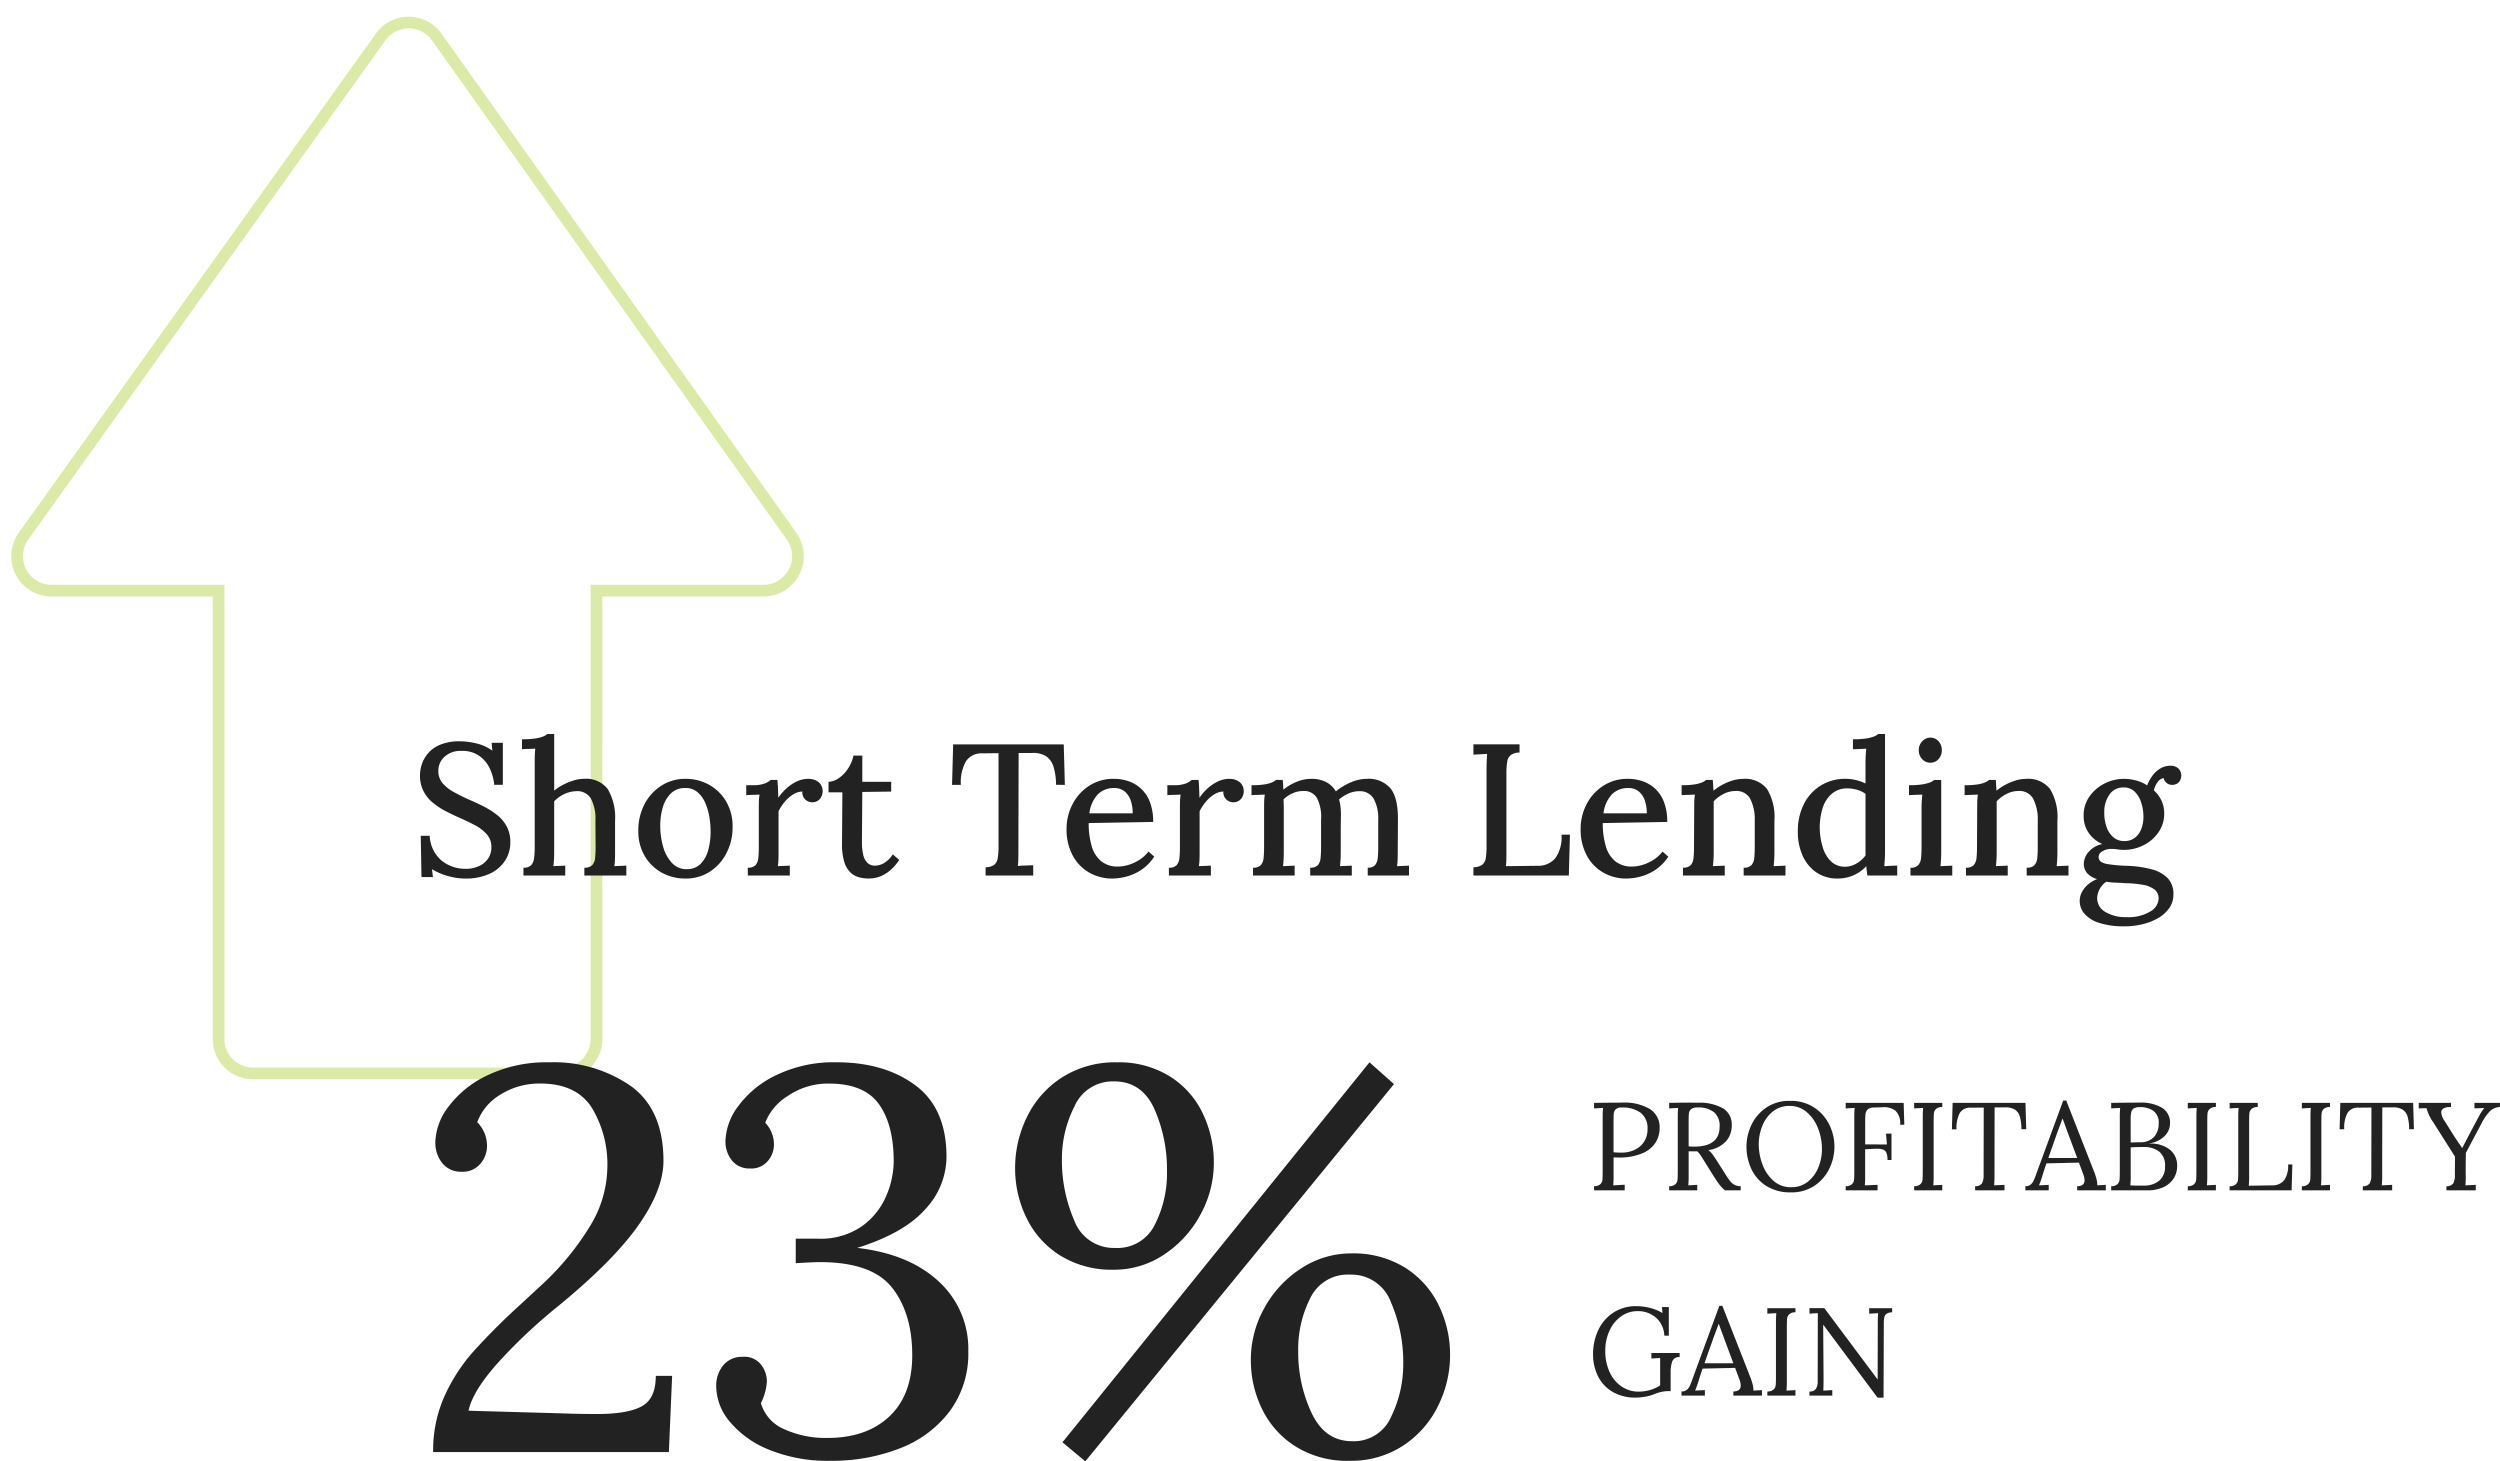
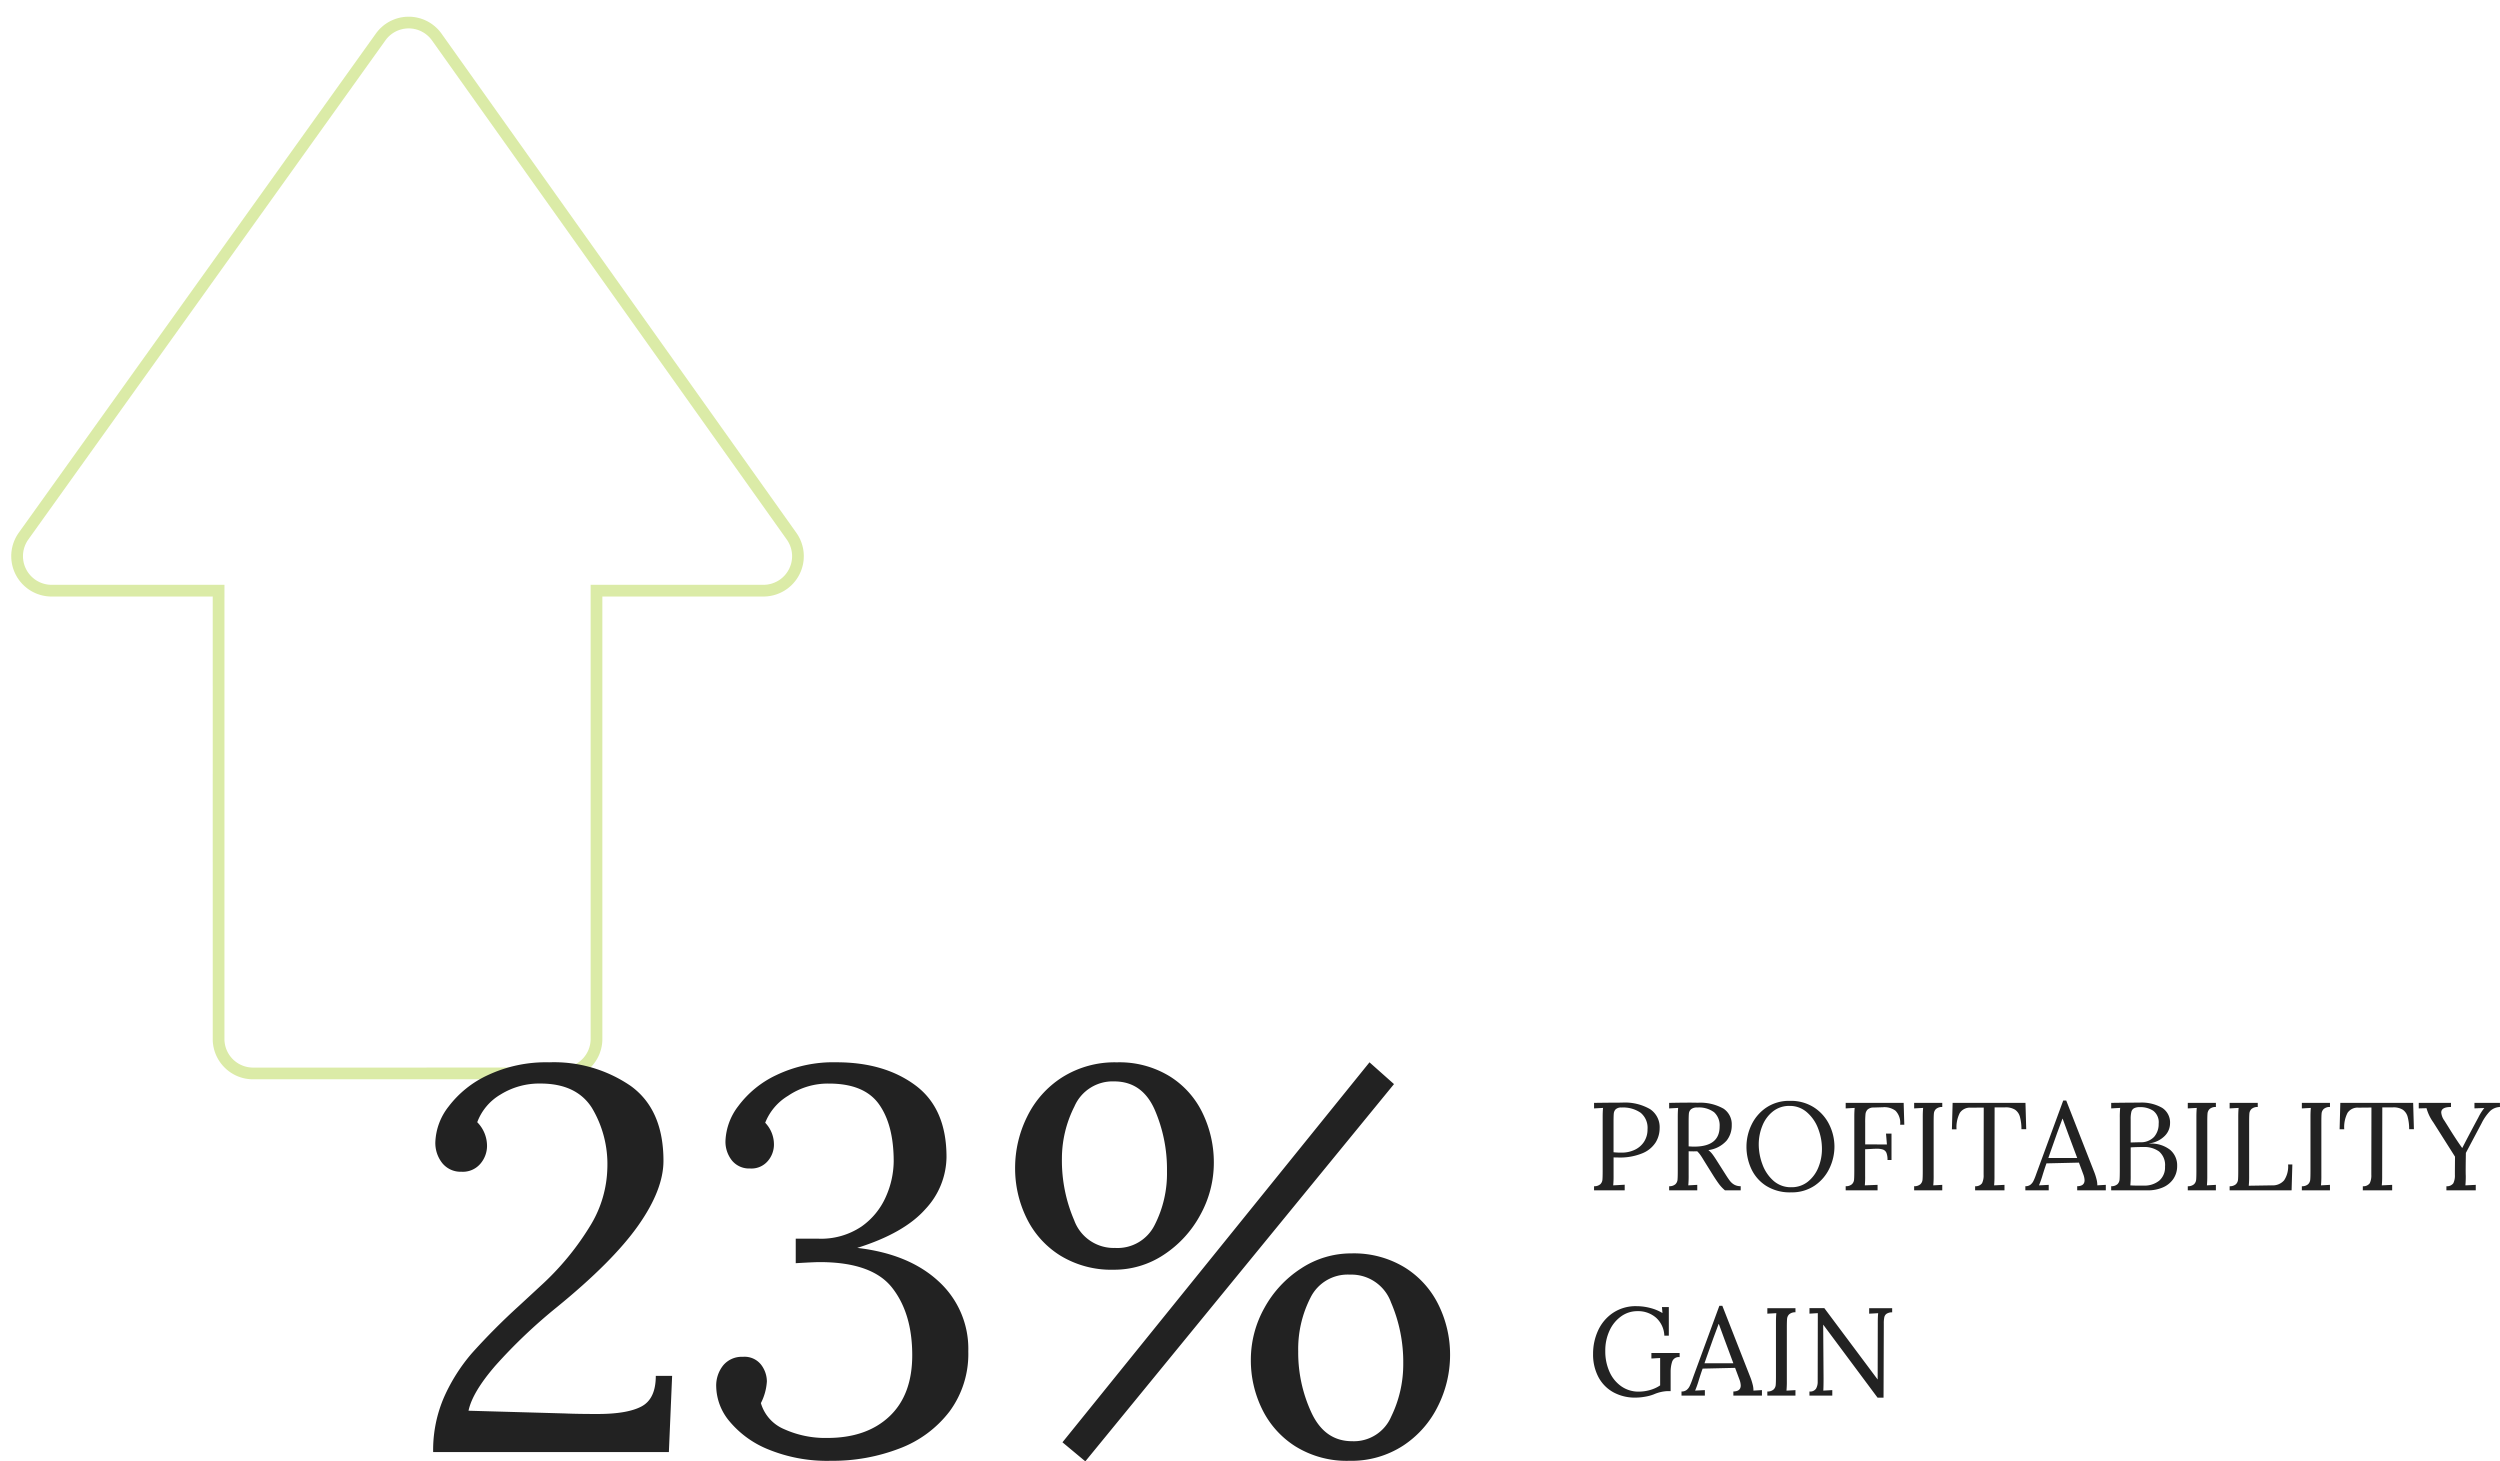
<svg xmlns="http://www.w3.org/2000/svg" width="389.492" height="227.673" data-name="Group 26078" viewBox="0 0 389.492 227.673">
  <defs>
    <clipPath id="a">
      <path fill="#fff" stroke="#707070" d="M0 0h127.915v171.017H0z" data-name="Rectangle 12735" />
    </clipPath>
  </defs>
  <g clip-path="url(#a)" data-name="Mask Group 7667">
    <path fill="#b4d544" d="M34.983 166.31a6.252 6.252 0 0 1-1.84-4.445l.003-68.928-25.113.002a6.288 6.288 0 0 1-5.108-9.945L58.562 5.228a6.287 6.287 0 0 1 5.013-2.624l.102-.002a6.287 6.287 0 0 1 5.118 2.649l55.277 77.763a6.288 6.288 0 0 1-5.13 9.924l-25.098-.003.002 68.93a6.28 6.28 0 0 1-6.284 6.284l-48.134.002a6.245 6.245 0 0 1-4.445-1.84Zm-.014-75.196-.002 70.75a4.459 4.459 0 0 0 4.462 4.462l48.13-.004a4.456 4.456 0 0 0 4.46-4.46V91.11l26.924.002a4.463 4.463 0 0 0 3.645-7.038L67.308 6.307a4.462 4.462 0 0 0-3.57-1.88h-.07a4.458 4.458 0 0 0-3.622 1.863L4.41 84.056a4.466 4.466 0 0 0 3.626 7.058Z" data-name="Path 11993" opacity=".47" />
  </g>
  <g fill="#222" data-name="Group 26041">
    <path d="M248.348 184.811a1.4 1.4 0 0 0 .973-.311 1.1 1.1 0 0 0 .331-.691q.039-.4.039-1.392v-8.409q0-.818.058-1.4l-1.4.078v-.862q2.725-.039 4.341-.039a7.826 7.826 0 0 1 4.388 1.016 3.37 3.37 0 0 1 1.489 2.978 4.27 4.27 0 0 1-.594 2.161 4.419 4.419 0 0 1-2.039 1.713 9.13 9.13 0 0 1-3.844.681q-.448 0-.7-.019v2.822a14.7 14.7 0 0 1-.058 1.538l1.791-.1v.879h-4.775Zm4.3-5.236a4.691 4.691 0 0 0 2.036-.438 3.466 3.466 0 0 0 1.46-1.265 3.486 3.486 0 0 0 .535-1.937 3.027 3.027 0 0 0-1.071-2.569 4.772 4.772 0 0 0-2.959-.818 1.259 1.259 0 0 0-.925.273 1.071 1.071 0 0 0-.3.652q-.039.38-.039 1.392v4.652a11.036 11.036 0 0 0 1.265.058Zm7.4 5.236a1.4 1.4 0 0 0 .973-.311 1.1 1.1 0 0 0 .331-.691q.039-.4.039-1.392v-8.409q0-.818.058-1.4l-1.4.078v-.862q2.024-.039 3.056-.039.934 0 1.4.019a7.351 7.351 0 0 1 4.02.925 2.924 2.924 0 0 1 1.275 2.56 3.781 3.781 0 0 1-.8 2.414 4.568 4.568 0 0 1-2.842 1.479 3.32 3.32 0 0 1 .6.6q.273.35.74 1.09l1.324 2.083q.428.681.71 1.041a2.266 2.266 0 0 0 .681.584 1.984 1.984 0 0 0 .983.224v.65h-2.449a5.878 5.878 0 0 1-.886-.925q-.36-.477-.847-1.236l-1.3-2.083-.253-.409q-.311-.526-.545-.856a3.721 3.721 0 0 0-.506-.584q-.175.019-.545.019-.526 0-.779-.019v3.776a14.7 14.7 0 0 1-.058 1.538l1.4-.078v.857h-4.38Zm3.893-6.171q3.971 0 3.971-3.134a2.773 2.773 0 0 0-.856-2.219 3.945 3.945 0 0 0-2.628-.74 1.407 1.407 0 0 0-.973.273 1.018 1.018 0 0 0-.331.662q-.039.389-.039 1.382v3.737q.582.04.854.04Zm15.084 7.125a6.9 6.9 0 0 1-3.891-1.032 6.251 6.251 0 0 1-2.3-2.657 8.2 8.2 0 0 1-.74-3.436 7.83 7.83 0 0 1 .769-3.368 6.719 6.719 0 0 1 2.3-2.7 6.341 6.341 0 0 1 3.708-1.061 6.628 6.628 0 0 1 3.805 1.061 6.692 6.692 0 0 1 2.346 2.7 7.749 7.749 0 0 1 .779 3.368 7.852 7.852 0 0 1-.767 3.359 6.7 6.7 0 0 1-2.3 2.705 6.341 6.341 0 0 1-3.709 1.061Zm.039-.8a4.024 4.024 0 0 0 2.6-.866 5.414 5.414 0 0 0 1.634-2.227 7.516 7.516 0 0 0 .555-2.861 8.739 8.739 0 0 0-.6-3.2 6.248 6.248 0 0 0-1.752-2.531 4 4 0 0 0-2.686-.983 4.064 4.064 0 0 0-2.608.866 5.358 5.358 0 0 0-1.645 2.248 7.663 7.663 0 0 0-.555 2.881 8.953 8.953 0 0 0 .564 3.085 6.228 6.228 0 0 0 1.713 2.569 4.04 4.04 0 0 0 2.78 1.021Zm8.487-.156a1.4 1.4 0 0 0 .973-.311 1.1 1.1 0 0 0 .331-.691q.039-.4.039-1.392v-8.407q0-.818.058-1.4l-1.4.078v-.862h9.032l.1 3.406h-.65a2.7 2.7 0 0 0-.72-2.18 2.884 2.884 0 0 0-1.966-.545l-1.414.043a1.363 1.363 0 0 0-.964.311 1.191 1.191 0 0 0-.331.71 13.429 13.429 0 0 0-.049 1.372v3.348l3.387.019-.143-1.692h.856v4.108h-.623a2.846 2.846 0 0 0-.165-1.11.918.918 0 0 0-.516-.506 2.773 2.773 0 0 0-.973-.136q-.428 0-.662.019l-1.168.058v4.088a14.7 14.7 0 0 1-.049 1.538l1.985-.078v.857h-4.968Zm10.667 0a1.4 1.4 0 0 0 .973-.311 1.1 1.1 0 0 0 .331-.691q.039-.4.039-1.392v-8.407q0-.818.058-1.4l-1.4.078v-.862h4.38v.642a1.4 1.4 0 0 0-.973.311 1.1 1.1 0 0 0-.331.691q-.039.4-.039 1.392v8.277a14.7 14.7 0 0 1-.058 1.538l1.4-.078v.857h-4.38Zm9.5 0a1.214 1.214 0 0 0 1.08-.467 2.773 2.773 0 0 0 .243-1.318v-.6l.019-9.869-2 .019a1.886 1.886 0 0 0-1.723.808 4.894 4.894 0 0 0-.516 2.56h-.72l.112-4.118h11.349l.117 4.107h-.745a7.288 7.288 0 0 0-.243-1.956 1.944 1.944 0 0 0-.759-1.09 2.728 2.728 0 0 0-1.524-.361h-1.654l-.02 10.613a14.7 14.7 0 0 1-.058 1.538l1.616-.078v.857h-4.575Zm7.825 0a1.247 1.247 0 0 0 .779-.224 1.7 1.7 0 0 0 .477-.584 9.2 9.2 0 0 0 .435-1.077l.2-.546 4.01-10.92h.467l4.337 11.076a8.681 8.681 0 0 1 .37 1.139 3.533 3.533 0 0 1 .136 1l1.324-.078v.859h-4.458v-.643q1.148-.019 1.148-.934a2.825 2.825 0 0 0-.195-.915l-.681-1.83-5.058.117q-.292.8-.681 2.083a14.247 14.247 0 0 1-.487 1.343l1.518-.078v.857h-3.64Zm8.078-4.4-1.387-3.715-.876-2.394h-.039l-.818 2.2-1.046 2.958-.331.954Zm5.295 4.4a1.4 1.4 0 0 0 .973-.311 1.121 1.121 0 0 0 .331-.71q.039-.419.039-1.47v-8.174a14.358 14.358 0 0 1 .058-1.538l-1.4.078v-.86q2.842-.039 4.4-.039a6.456 6.456 0 0 1 3.533.808 2.721 2.721 0 0 1 1.236 2.443 2.785 2.785 0 0 1-.827 1.937 4.125 4.125 0 0 1-2.385 1.158v.039a4.8 4.8 0 0 1 3.2.954 3.138 3.138 0 0 1 1.119 2.514 3.51 3.51 0 0 1-.594 2.034 3.765 3.765 0 0 1-1.635 1.324 5.825 5.825 0 0 1-2.365.457h-5.684Zm4.458-6.852a2.828 2.828 0 0 0 2.239-.847 3.04 3.04 0 0 0 .7-2.034 2.254 2.254 0 0 0-.847-2.024 3.618 3.618 0 0 0-2.054-.564 1.957 1.957 0 0 0-.934.175.882.882 0 0 0-.419.564 4.625 4.625 0 0 0-.107 1.148v3.621Zm.584 6.754a3.65 3.65 0 0 0 2.443-.769 2.715 2.715 0 0 0 .903-2.187 2.771 2.771 0 0 0-.925-2.355 3.907 3.907 0 0 0-2.423-.7q-1.071 0-2 .058v4.4a14.436 14.436 0 0 1-.058 1.518q.37.039 1.4.039Zm6.891.1a1.4 1.4 0 0 0 .973-.311 1.1 1.1 0 0 0 .331-.691q.039-.4.039-1.392v-8.409q0-.818.058-1.4l-1.4.078v-.862h4.38v.642a1.4 1.4 0 0 0-.973.311 1.1 1.1 0 0 0-.331.691q-.039.4-.039 1.392v8.277a14.7 14.7 0 0 1-.058 1.538l1.4-.078v.857h-4.38Zm6.521 0a1.4 1.4 0 0 0 .973-.311 1.1 1.1 0 0 0 .331-.691q.039-.4.039-1.392v-8.409q0-.818.058-1.4l-1.4.078v-.862h4.38v.642a1.4 1.4 0 0 0-.973.311 1.1 1.1 0 0 0-.331.691q-.039.4-.039 1.392v8.355a14.441 14.441 0 0 1-.058 1.518l3.64-.058a2.312 2.312 0 0 0 1.869-.788 3.908 3.908 0 0 0 .619-2.463h.662l-.117 4.029h-9.655Zm11.251 0a1.4 1.4 0 0 0 .973-.311 1.1 1.1 0 0 0 .331-.691q.039-.4.039-1.392v-8.409q0-.818.058-1.4l-1.4.078v-.862h4.38v.642a1.4 1.4 0 0 0-.973.311 1.1 1.1 0 0 0-.331.691q-.039.4-.039 1.392v8.277a14.7 14.7 0 0 1-.058 1.538l1.4-.078v.857h-4.38Zm9.5 0a1.214 1.214 0 0 0 1.08-.467 2.773 2.773 0 0 0 .243-1.324v-.6l.019-9.869-2 .019a1.886 1.886 0 0 0-1.723.808 4.893 4.893 0 0 0-.516 2.56h-.72l.11-4.114h11.348l.117 4.107h-.74a7.288 7.288 0 0 0-.243-1.956 1.944 1.944 0 0 0-.759-1.09 2.728 2.728 0 0 0-1.528-.361h-1.655l-.02 10.613a14.693 14.693 0 0 1-.058 1.538l1.616-.078v.857h-4.574Zm13.022 0a1.214 1.214 0 0 0 1.08-.467 2.773 2.773 0 0 0 .241-1.32v-.6l.019-2.219-3.387-5.353a6.862 6.862 0 0 1-1.051-2.2l-1.211.032v-.86h5.022v.642q-1.518 0-1.518.856a2.518 2.518 0 0 0 .487 1.265l.6.954q1.246 2.024 2.161 3.29h.039q.681-1.343 2.083-3.971l.409-.759a7.841 7.841 0 0 1 .934-1.479l-1.538.058v-.856h3.971v.642a2.408 2.408 0 0 0-1.528.623 7.5 7.5 0 0 0-1.322 1.892l-2.457 4.633q-.019.954-.029 2.024t.01 1.5a14.7 14.7 0 0 1-.058 1.538l1.616-.078v.856h-4.574ZM254.81 217.744a7.012 7.012 0 0 1-3.445-.827 5.816 5.816 0 0 1-2.331-2.365 7.5 7.5 0 0 1-.837-3.64 8.609 8.609 0 0 1 .769-3.6 6.606 6.606 0 0 1 2.307-2.754 6.352 6.352 0 0 1 3.7-1.061 8.408 8.408 0 0 1 2.131.282 6.9 6.9 0 0 1 1.9.788l-.078-.934h1.071v4.458h-.7a3.95 3.95 0 0 0-1.294-2.8 4.235 4.235 0 0 0-2.901-1.017 4.294 4.294 0 0 0-2.521.8 5.528 5.528 0 0 0-1.81 2.209 7.316 7.316 0 0 0-.672 3.183 7.748 7.748 0 0 0 .662 3.27 5.412 5.412 0 0 0 1.849 2.258 4.657 4.657 0 0 0 2.706.818 6.49 6.49 0 0 0 1.723-.243 5.4 5.4 0 0 0 1.606-.73v-4.266l-1.363.078v-.856h4.4v.642a1.078 1.078 0 0 0-1.168.71 5.13 5.13 0 0 0-.234 1.606v2.978h-.526a6.051 6.051 0 0 0-2.1.506 6.843 6.843 0 0 1-1.382.37 8.732 8.732 0 0 1-1.462.137Zm7.163-.954a1.247 1.247 0 0 0 .779-.224 1.7 1.7 0 0 0 .477-.584 9.2 9.2 0 0 0 .438-1.08l.195-.545 4.01-10.92h.462l4.341 11.076a8.681 8.681 0 0 1 .37 1.139 3.533 3.533 0 0 1 .136 1l1.324-.078v.856h-4.453v-.642q1.148-.019 1.148-.934a2.825 2.825 0 0 0-.195-.915l-.681-1.83-5.061.117q-.292.8-.681 2.083a14.244 14.244 0 0 1-.487 1.343l1.518-.078v.856h-3.64Zm8.078-4.4-1.382-3.718-.876-2.394h-.039l-.818 2.2-1.051 2.959-.331.954Zm5.295 4.4a1.4 1.4 0 0 0 .973-.311 1.1 1.1 0 0 0 .331-.691q.039-.4.039-1.392v-8.409q0-.818.058-1.4l-1.4.078v-.856h4.38v.642a1.4 1.4 0 0 0-.973.311 1.1 1.1 0 0 0-.331.691q-.039.4-.039 1.392v8.273a14.7 14.7 0 0 1-.058 1.538l1.4-.078v.856h-4.38Zm8.72-10.395h-.019l.058 8.331q0 1.3-.039 1.927l1.4-.078v.856h-3.56v-.642a1.082 1.082 0 0 0 1.032-.448 2.184 2.184 0 0 0 .253-1.09l.019-10.667-1.3.078v-.856h2.316l8.292 11.1h.016l.019-8.915q0-.818.058-1.4l-1.4.078v-.856h3.582v.642a1.576 1.576 0 0 0-.866.224.9.9 0 0 0-.36.555 4.478 4.478 0 0 0-.078.934v.681l-.039 10.9h-.934Z" data-name="Path 61635" />
    <path d="M67.484 226.231a20.646 20.646 0 0 1 1.739-8.65 27.694 27.694 0 0 1 4.283-6.743 101.865 101.865 0 0 1 7.294-7.337q3.308-3.053 3.393-3.138a42.52 42.52 0 0 0 7.93-9.669 17.927 17.927 0 0 0 2.5-8.736 17.043 17.043 0 0 0-2.417-9.372q-2.417-3.774-8.015-3.774a11.437 11.437 0 0 0-6.191 1.7 8.387 8.387 0 0 0-3.647 4.325 5.262 5.262 0 0 1 1.525 3.729 4.271 4.271 0 0 1-1.015 2.715 3.576 3.576 0 0 1-2.968 1.272 3.674 3.674 0 0 1-2.968-1.315 5.035 5.035 0 0 1-1.1-3.35 9.529 9.529 0 0 1 2.078-5.513 16.141 16.141 0 0 1 6.107-4.877 21.3 21.3 0 0 1 9.542-1.993 21.108 21.108 0 0 1 12.722 3.689q5.089 3.689 5.089 11.662 0 4.5-3.944 10.093t-12.684 12.722a81.784 81.784 0 0 0-9.542 9.075q-3.6 4.156-4.2 7.04l15.012.424q1.866.085 5.089.085 4.665 0 6.87-1.187t2.205-4.75h2.544l-.507 11.873Zm62 1.357a24.165 24.165 0 0 1-9.8-1.781 15.28 15.28 0 0 1-6.064-4.41 8.676 8.676 0 0 1-2.036-5.343 5.035 5.035 0 0 1 1.1-3.35 3.769 3.769 0 0 1 3.053-1.315 3.27 3.27 0 0 1 2.841 1.23 4.343 4.343 0 0 1 .9 2.587 8.553 8.553 0 0 1-.933 3.393 6.315 6.315 0 0 0 3.647 4.071 15.578 15.578 0 0 0 6.7 1.357q6.107 0 9.669-3.35t3.562-9.542q0-6.531-3.138-10.517t-11.28-3.986q-.848 0-3.732.17v-3.821h3.477a11.271 11.271 0 0 0 6.782-1.9 11.131 11.131 0 0 0 3.817-4.707 13.859 13.859 0 0 0 1.187-5.428q0-5.683-2.29-8.905t-7.8-3.223a11.026 11.026 0 0 0-6.368 1.903 8.581 8.581 0 0 0-3.562 4.2 4.892 4.892 0 0 1 1.362 3.476 3.939 3.939 0 0 1-.933 2.46 3.341 3.341 0 0 1-2.8 1.187 3.437 3.437 0 0 1-2.8-1.23 4.693 4.693 0 0 1-1.018-3.1 9.493 9.493 0 0 1 1.993-5.386 15.687 15.687 0 0 1 5.937-4.834 20.551 20.551 0 0 1 9.372-1.993q7.464 0 12.3 3.6t4.834 11.153a12.034 12.034 0 0 1-3.308 8.142q-3.308 3.732-10.6 6.022 8.057.933 12.68 5.216a14.207 14.207 0 0 1 4.622 10.9 15.06 15.06 0 0 1-2.926 9.372 17.588 17.588 0 0 1-7.8 5.767 28.961 28.961 0 0 1-10.653 1.915Zm44.018-29.77a15.2 15.2 0 0 1-8.312-2.205 14.185 14.185 0 0 1-5.258-5.852 17.546 17.546 0 0 1-1.781-7.8 17.934 17.934 0 0 1 1.866-7.972 15.1 15.1 0 0 1 5.47-6.149 15.343 15.343 0 0 1 8.524-2.332 14.982 14.982 0 0 1 8.269 2.205 13.752 13.752 0 0 1 5.131 5.81 17.615 17.615 0 0 1 1.7 7.591 16.745 16.745 0 0 1-2.12 8.185 17.12 17.12 0 0 1-5.683 6.191 13.956 13.956 0 0 1-7.807 2.329Zm-7.974 26.887 47.835-59.2 3.817 3.393-48.09 58.775Zm8.227-30.278a6.457 6.457 0 0 0 6.149-3.6 17.594 17.594 0 0 0 1.908-8.354 23.259 23.259 0 0 0-1.951-9.669q-1.951-4.325-6.276-4.325a6.487 6.487 0 0 0-6.191 3.9 17.983 17.983 0 0 0-1.951 8.142 23.488 23.488 0 0 0 1.908 9.584 6.56 6.56 0 0 0 6.404 4.321Zm36.47 33.162a15.137 15.137 0 0 1-8.4-2.248 14.235 14.235 0 0 1-5.216-5.852 17.257 17.257 0 0 1-1.731-7.591 16.507 16.507 0 0 1 2.12-8.142 17.086 17.086 0 0 1 5.725-6.149 14.16 14.16 0 0 1 7.845-2.332 15.2 15.2 0 0 1 8.31 2.206 14.185 14.185 0 0 1 5.258 5.852 17.546 17.546 0 0 1 1.781 7.8 17.757 17.757 0 0 1-1.866 7.888 15.507 15.507 0 0 1-5.428 6.191 14.782 14.782 0 0 1-8.398 2.376Zm.424-3.053a6.325 6.325 0 0 0 6.107-3.859 18.564 18.564 0 0 0 1.866-8.185 23.488 23.488 0 0 0-1.908-9.584 6.56 6.56 0 0 0-6.4-4.325 6.457 6.457 0 0 0-6.149 3.6 17.594 17.594 0 0 0-1.908 8.354 22.2 22.2 0 0 0 2.078 9.584q2.073 4.414 6.314 4.414Z" data-name="Path 61634" />
-     <path d="M76.996 122.275a7.426 7.426 0 0 0-.759-2.686 4.959 4.959 0 0 0-1.693-1.912 4.605 4.605 0 0 0-2.686-.686 3.642 3.642 0 0 0-2.6.905 2.9 2.9 0 0 0-.964 2.19 2.894 2.894 0 0 0 .642 1.912 6.09 6.09 0 0 0 1.739 1.386q1.095.613 2.467 1.226 1.11.467 2.248 1.051a12.376 12.376 0 0 1 2.073 1.329 5.692 5.692 0 0 1 1.489 1.781 5.093 5.093 0 0 1 .555 2.438 5.186 5.186 0 0 1-.847 2.92 5.68 5.68 0 0 1-2.409 2.015 8.882 8.882 0 0 1-3.781.73 10.013 10.013 0 0 1-2.642-.38 9.649 9.649 0 0 1-2.526-1.077l.146 1.226h-1.781l-.117-6.426h1.4a5.338 5.338 0 0 0 1.825 3.84 5.834 5.834 0 0 0 3.81 1.3 4.84 4.84 0 0 0 2.015-.409 3.4 3.4 0 0 0 1.431-1.168 3.051 3.051 0 0 0 .526-1.781 2.951 2.951 0 0 0-.715-2.015 6.328 6.328 0 0 0-1.81-1.4q-1.095-.584-2.292-1.11t-2.321-1.11a11.121 11.121 0 0 1-2.029-1.347 5.67 5.67 0 0 1-1.431-1.8 5.327 5.327 0 0 1-.526-2.438 5.612 5.612 0 0 1 .292-1.723 5.012 5.012 0 0 1 .993-1.723 5.045 5.045 0 0 1 1.912-1.329 7.894 7.894 0 0 1 3.051-.511 11.179 11.179 0 0 1 2.5.321 6.99 6.99 0 0 1 2.526 1.139l-.117-1.226h1.752v6.54ZM91.04 135.18a1.6 1.6 0 0 0 1.241-.409 1.956 1.956 0 0 0 .438-1.139q.073-.73.073-1.693l-.029-4.088a6.674 6.674 0 0 0-.715-3.46 2.437 2.437 0 0 0-2.293-1.124 4.672 4.672 0 0 0-1.883.467 4.894 4.894 0 0 0-1.533 1.11v7.942q0 .526-.029 1.066t-.085 1.095q.467-.029.949-.044t.891-.044v1.548h-6.511v-1.227a1.549 1.549 0 0 0 1.226-.409 2.1 2.1 0 0 0 .438-1.139 14.391 14.391 0 0 0 .088-1.693v-13.2q0-.5.015-1.007t.073-1.095q-.5.029-1.051.044t-1.022.044v-1.547a13.351 13.351 0 0 0 2.1-.131 5.824 5.824 0 0 0 1.212-.307 1.937 1.937 0 0 0 .628-.38h1.08v8.818a8.24 8.24 0 0 1 1.431-.934 9.27 9.27 0 0 1 1.62-.657 5.479 5.479 0 0 1 1.562-.248 4.255 4.255 0 0 1 3.721 1.578 8.73 8.73 0 0 1 1.15 4.935v4.934q0 .526-.015 1.066a8.484 8.484 0 0 1-.1 1.095q.467-.029.964-.044t.905-.044v1.548h-6.54Zm15.767 1.693a7.5 7.5 0 0 1-3.737-.934 6.951 6.951 0 0 1-2.645-2.613 7.543 7.543 0 0 1-.976-3.869 8.732 8.732 0 0 1 .976-4.19 7.541 7.541 0 0 1 2.642-2.876 6.8 6.8 0 0 1 3.708-1.051 7.41 7.41 0 0 1 3.737.949 7.059 7.059 0 0 1 2.646 2.628 7.543 7.543 0 0 1 .978 3.869 8.8 8.8 0 0 1-.964 4.146 7.445 7.445 0 0 1-2.613 2.891 6.832 6.832 0 0 1-3.752 1.051Zm.2-1.46a2.984 2.984 0 0 0 2.2-.876 4.915 4.915 0 0 0 1.153-2.175 10.775 10.775 0 0 0 .35-2.759 13.845 13.845 0 0 0-.219-2.467 8.854 8.854 0 0 0-.686-2.2 4.331 4.331 0 0 0-1.226-1.591 2.753 2.753 0 0 0-1.839-.569 3.05 3.05 0 0 0-2.225.841 4.961 4.961 0 0 0-1.256 2.175 9.857 9.857 0 0 0-.394 2.818 11.955 11.955 0 0 0 .438 3.27 6.117 6.117 0 0 0 1.358 2.537 3.062 3.062 0 0 0 2.351 1Zm9.489-.234a1.549 1.549 0 0 0 1.229-.408 2.017 2.017 0 0 0 .423-1.139q.073-.73.073-1.693v-6.073q0-.467.015-1.007a7.749 7.749 0 0 1 .1-1.066q-.5.029-1.051.044t-1.022.044v-1.548h.993a5.15 5.15 0 0 0 1.869-.263 2.87 2.87 0 0 0 .934-.555h1.051q.058.409.088 1.139t.058 1.635a8.079 8.079 0 0 1 1.289-1.472 6.6 6.6 0 0 1 1.591-1.066 4.14 4.14 0 0 1 1.8-.409 2.569 2.569 0 0 1 1.562.482 1.807 1.807 0 0 1 .657 1.562 1.759 1.759 0 0 1-.161.672 1.611 1.611 0 0 1-.526.657 1.577 1.577 0 0 1-.978.277 1.6 1.6 0 0 1-1.065-.469 1.5 1.5 0 0 1-.423-1.2 2.691 2.691 0 0 0-1.4.423 5.365 5.365 0 0 0-1.3 1.124 7.481 7.481 0 0 0-1.007 1.518v6.398q0 .526-.015 1.066a8.485 8.485 0 0 1-.1 1.095q.467-.029.964-.044t.905-.044v1.548h-6.54Zm18.833 1.693a5.952 5.952 0 0 1-1.475-.19 3.108 3.108 0 0 1-1.358-.759 3.8 3.8 0 0 1-.964-1.65 9.53 9.53 0 0 1-.35-2.861l.058-7.971h-2.155v-1.633a3.067 3.067 0 0 0 1.606-.584 5.242 5.242 0 0 0 1.434-1.49 5.925 5.925 0 0 0 .847-2.015h1.372v4.088h4.5v1.518l-4.5.058-.058 7.8a8.8 8.8 0 0 0 .19 1.942 2.584 2.584 0 0 0 .642 1.285 1.677 1.677 0 0 0 1.241.453 2.792 2.792 0 0 0 1.387-.409 4.315 4.315 0 0 0 1.354-1.347l.993.876a7.877 7.877 0 0 1-1.4 1.606 5.622 5.622 0 0 1-1.343.861 4.581 4.581 0 0 1-1.168.35 6.453 6.453 0 0 1-.848.074Zm29.2-14.6a9.93 9.93 0 0 0-.38-2.774 3.059 3.059 0 0 0-1.15-1.661 3.688 3.688 0 0 0-2.2-.526h-2.1l-.036 15.183q0 .788-.015 1.416a8.164 8.164 0 0 1-.073 1.007q.555-.058 1.212-.073t1.183-.044v1.607h-7.417v-1.29a2.34 2.34 0 0 0 1.372-.4 1.71 1.71 0 0 0 .526-1.07 11.221 11.221 0 0 0 .117-1.766V117.34l-2.453.029a2.922 2.922 0 0 0-2.6 1.2 6.667 6.667 0 0 0-.818 3.708h-1.372l.175-6.307h17.225l.175 6.307Zm8.796 14.602a7.115 7.115 0 0 1-3.664-.949 6.733 6.733 0 0 1-2.56-2.686 8.539 8.539 0 0 1-.934-4.1 8.216 8.216 0 0 1 .92-3.825 7.509 7.509 0 0 1 2.584-2.879 6.852 6.852 0 0 1 3.854-1.095 7.037 7.037 0 0 1 2.321.38 5.468 5.468 0 0 1 1.956 1.183 5.533 5.533 0 0 1 1.358 2.073 8.479 8.479 0 0 1 .5 3.08l-10.048.175a12.6 12.6 0 0 0 .453 3.533 4.733 4.733 0 0 0 1.474 2.394 4.027 4.027 0 0 0 2.657.847 5.655 5.655 0 0 0 1.679-.277 6.741 6.741 0 0 0 1.693-.8 5.407 5.407 0 0 0 1.357-1.259l.905.788a7.141 7.141 0 0 1-2.013 2.06 7.831 7.831 0 0 1-2.321 1.05 8.719 8.719 0 0 1-2.171.307Zm-3.6-10.157h6.745a6.12 6.12 0 0 0-.307-2 3.071 3.071 0 0 0-.949-1.416 2.5 2.5 0 0 0-1.635-.526 3.467 3.467 0 0 0-2.54.978 5.219 5.219 0 0 0-1.314 2.964Zm12.38 8.467a1.549 1.549 0 0 0 1.226-.409 2.017 2.017 0 0 0 .423-1.139q.073-.73.073-1.693v-6.077q0-.467.015-1.007a7.748 7.748 0 0 1 .1-1.066q-.5.029-1.051.044t-1.022.044v-1.548h.993a5.15 5.15 0 0 0 1.869-.263 2.87 2.87 0 0 0 .934-.555h1.06q.058.409.088 1.139t.058 1.635a8.079 8.079 0 0 1 1.282-1.472 6.6 6.6 0 0 1 1.591-1.066 4.14 4.14 0 0 1 1.8-.409 2.569 2.569 0 0 1 1.562.482 1.807 1.807 0 0 1 .657 1.562 1.759 1.759 0 0 1-.161.672 1.611 1.611 0 0 1-.526.657 1.577 1.577 0 0 1-.978.277 1.6 1.6 0 0 1-1.073-.469 1.5 1.5 0 0 1-.423-1.2 2.691 2.691 0 0 0-1.4.423 5.365 5.365 0 0 0-1.3 1.124 7.481 7.481 0 0 0-1.007 1.518v6.398q0 .526-.015 1.066a8.486 8.486 0 0 1-.1 1.095q.467-.029.964-.044t.905-.044v1.548h-6.54Zm13.114 1.223v-1.227a1.549 1.549 0 0 0 1.226-.409 2.017 2.017 0 0 0 .423-1.139q.073-.73.073-1.693v-6.073q0-.467.015-1.007a7.748 7.748 0 0 1 .1-1.066q-.5.029-1.051.044t-1.022.044v-1.548a12.5 12.5 0 0 0 2.058-.131 5.13 5.13 0 0 0 1.139-.307 1.984 1.984 0 0 0 .6-.38h1.051a4.364 4.364 0 0 1 .073.686q.015.394.044.832a7.643 7.643 0 0 1 2.058-1.226 5.934 5.934 0 0 1 2.234-.467 4.979 4.979 0 0 1 2.38.511 3.833 3.833 0 0 1 1.505 1.446 9.483 9.483 0 0 1 2.307-1.4 6.308 6.308 0 0 1 2.511-.555 4.459 4.459 0 0 1 3.682 1.475q1.2 1.475 1.168 4.92l-.029 5.051q0 .526-.015 1.066a8.486 8.486 0 0 1-.1 1.095q.467-.029.964-.044t.905-.044v1.546h-6.43v-1.227a1.418 1.418 0 0 0 1.153-.409 2.086 2.086 0 0 0 .409-1.139q.073-.73.073-1.693v-4.2a6.309 6.309 0 0 0-.759-3.387 2.5 2.5 0 0 0-2.219-1.085 4.046 4.046 0 0 0-1.664.365 5.892 5.892 0 0 0-1.46.92 6.806 6.806 0 0 1 .219 1.095 10.248 10.248 0 0 1 .073 1.241q-.029 1.46-.029 2.934v2.964q0 .526-.029 1.066t-.088 1.095q.467-.029.949-.044t.891-.044v1.548h-6.482v-1.227a1.5 1.5 0 0 0 1.212-.409 2.086 2.086 0 0 0 .409-1.139q.073-.73.073-1.693v-4.233a6.411 6.411 0 0 0-.657-3.4 2.319 2.319 0 0 0-2.175-1.066 3.85 3.85 0 0 0-1.635.365 5.059 5.059 0 0 0-1.372.92q0 .35.015.73t.015.818v6.713q0 .526-.029 1.066t-.09 1.095q.467-.029.934-.044t.876-.044v1.548Zm34.337 0v-1.29a2.417 2.417 0 0 0 1.387-.4 1.659 1.659 0 0 0 .54-1.051 11.163 11.163 0 0 0 .117-1.781v-12.151q0-.642.029-1.241t.058-1.037q-.5.029-1.08.058t-1.051.058v-1.606h7.183v1.285a2.236 2.236 0 0 0-1.372.394 1.677 1.677 0 0 0-.555 1.051 11.111 11.111 0 0 0-.117 1.8v12.086q0 .788-.015 1.387a7.933 7.933 0 0 1-.073.978l4.934-.058a3.489 3.489 0 0 0 2.774-1.183 5.675 5.675 0 0 0 .964-3.664h1.314l-.175 6.365Zm23.855.467a7.115 7.115 0 0 1-3.664-.949 6.733 6.733 0 0 1-2.555-2.686 8.539 8.539 0 0 1-.934-4.1 8.216 8.216 0 0 1 .92-3.825 7.509 7.509 0 0 1 2.584-2.876 6.852 6.852 0 0 1 3.853-1.098 7.037 7.037 0 0 1 2.321.38 5.468 5.468 0 0 1 1.956 1.183 5.533 5.533 0 0 1 1.358 2.073 8.479 8.479 0 0 1 .5 3.08l-10.044.175a12.6 12.6 0 0 0 .453 3.533 4.733 4.733 0 0 0 1.466 2.394 4.027 4.027 0 0 0 2.657.847 5.655 5.655 0 0 0 1.679-.277 6.741 6.741 0 0 0 1.693-.8 5.407 5.407 0 0 0 1.358-1.256l.905.788a7.141 7.141 0 0 1-2.01 2.057 7.831 7.831 0 0 1-2.321 1.05 8.719 8.719 0 0 1-2.175.307Zm-3.592-10.157h6.745a6.12 6.12 0 0 0-.307-2 3.07 3.07 0 0 0-.949-1.416 2.5 2.5 0 0 0-1.635-.526 3.467 3.467 0 0 0-2.54.978 5.219 5.219 0 0 0-1.314 2.964Zm12.38 9.69v-1.227a1.549 1.549 0 0 0 1.226-.409 2.017 2.017 0 0 0 .423-1.139q.073-.73.073-1.693l.029-6.073q0-.467.015-1.007a7.749 7.749 0 0 1 .1-1.066q-.526.029-1.066.044t-1.007.044v-1.548a12.5 12.5 0 0 0 2.058-.131 5.13 5.13 0 0 0 1.139-.307 1.984 1.984 0 0 0 .6-.38h1.051q.029.263.044.5t.029.5q.015.263.044.672a8.779 8.779 0 0 1 1.4-.934 8.428 8.428 0 0 1 1.591-.657 5.566 5.566 0 0 1 1.591-.248 4.336 4.336 0 0 1 3.756 1.569 8.422 8.422 0 0 1 1.153 4.934v4.935q0 .526-.029 1.066t-.088 1.095q.467-.029.949-.044t.891-.044v1.548h-6.511v-1.227a1.549 1.549 0 0 0 1.226-.409 2.017 2.017 0 0 0 .423-1.139q.073-.73.073-1.693v-4.087a6.93 6.93 0 0 0-.745-3.475 2.428 2.428 0 0 0-2.292-1.139 3.971 3.971 0 0 0-1.839.467 5.355 5.355 0 0 0-1.518 1.139v7.942q0 .526-.029 1.066t-.088 1.095q.467-.029.949-.044t.891-.044v1.548Zm24.059.467a5.735 5.735 0 0 1-3.168-.891 6.091 6.091 0 0 1-2.19-2.555 8.914 8.914 0 0 1-.8-3.913 9.223 9.223 0 0 1 .934-4.234 7.123 7.123 0 0 1 2.628-2.891 7.157 7.157 0 0 1 3.854-1.051 6.8 6.8 0 0 1 1.737.219 6.624 6.624 0 0 1 1.387.511v-3.329q0-.438.029-.978t.088-1.124l-1.08.058q-.555.029-.993.029v-1.547a13.062 13.062 0 0 0 2.088-.131 5.815 5.815 0 0 0 1.2-.307 1.937 1.937 0 0 0 .628-.38h1.08v18.426q0 .438-.029.993t-.088 1.168l1.051-.058q.526-.029.964-.029v1.547h-4.642q-.058-.409-.1-.759t-.073-.7a6.058 6.058 0 0 1-2.015 1.431 6.143 6.143 0 0 1-2.49.495Zm1.2-1.839a3.5 3.5 0 0 0 1.766-.5 4.526 4.526 0 0 0 1.416-1.256v-9.603a4.136 4.136 0 0 0-1.3-.628 5.4 5.4 0 0 0-1.533-.219 3.59 3.59 0 0 0-2.409.832 4.874 4.874 0 0 0-1.445 2.263 10.007 10.007 0 0 0-.438 3.27 10.654 10.654 0 0 0 .5 2.92 4.861 4.861 0 0 0 1.3 2.131 3.059 3.059 0 0 0 2.141.789Zm10.19.146a1.549 1.549 0 0 0 1.226-.409 2.017 2.017 0 0 0 .423-1.139q.073-.73.073-1.693v-6.045q0-.5.029-1.007t.088-1.095q-.5.029-1.051.044t-1.022.044v-1.548a13.062 13.062 0 0 0 2.088-.131 5.816 5.816 0 0 0 1.2-.307 1.936 1.936 0 0 0 .623-.378h1.11v11.269q0 .526-.029 1.066t-.088 1.095q.467-.029.949-.044t.891-.044v1.548h-6.511Zm3.1-16.351a1.682 1.682 0 0 1-1.285-.569 1.97 1.97 0 0 1-.526-1.387 1.913 1.913 0 0 1 .555-1.387 1.712 1.712 0 0 1 1.256-.569 1.637 1.637 0 0 1 1.27.569 2 2 0 0 1 .511 1.387 2 2 0 0 1-.511 1.387 1.637 1.637 0 0 1-1.277.568Zm5.54 17.577v-1.227a1.549 1.549 0 0 0 1.226-.409 2.017 2.017 0 0 0 .423-1.139q.073-.73.073-1.693l.029-6.073q0-.467.015-1.007a7.746 7.746 0 0 1 .1-1.066q-.526.029-1.066.044t-1.007.044v-1.548a12.5 12.5 0 0 0 2.058-.131 5.13 5.13 0 0 0 1.139-.307 1.984 1.984 0 0 0 .6-.38h1.051q.029.263.044.5t.029.5q.015.263.044.672a8.779 8.779 0 0 1 1.4-.934 8.428 8.428 0 0 1 1.591-.657 5.566 5.566 0 0 1 1.591-.248 4.336 4.336 0 0 1 3.756 1.569 8.423 8.423 0 0 1 1.153 4.934v4.935q0 .526-.029 1.066t-.083 1.095q.467-.029.949-.044t.891-.044v1.548h-6.511v-1.227a1.549 1.549 0 0 0 1.226-.409 2.017 2.017 0 0 0 .423-1.139q.073-.73.073-1.693v-4.087a6.93 6.93 0 0 0-.751-3.475 2.428 2.428 0 0 0-2.292-1.139 3.971 3.971 0 0 0-1.839.467 5.355 5.355 0 0 0-1.518 1.139v7.942q0 .526-.029 1.066t-.088 1.095q.467-.029.949-.044t.891-.044v1.548Zm24.789 7.91a12.336 12.336 0 0 1-4.132-.569 4.857 4.857 0 0 1-2.248-1.46 3 3 0 0 1-.321-3.343 4.047 4.047 0 0 1 .978-1.183 4.843 4.843 0 0 1 1.372-.8 3.335 3.335 0 0 1-1.548-.92 2.155 2.155 0 0 1-.526-1.475 2.885 2.885 0 0 1 .745-1.839 3.76 3.76 0 0 1 2.146-1.226 5.022 5.022 0 0 1-2.1-1.693 4.577 4.577 0 0 1-.818-2.628 5.058 5.058 0 0 1 .89-3.064 6.318 6.318 0 0 1 2.365-2.044 6.619 6.619 0 0 1 3.022-.73 7.481 7.481 0 0 1 1.869.248 5.691 5.691 0 0 1 1.752.774 6.27 6.27 0 0 1 .847-1.547 4.068 4.068 0 0 1 1.241-1.11 2.987 2.987 0 0 1 1.5-.409 1.741 1.741 0 0 1 1.285.438 1.578 1.578 0 0 1 .438 1.168 1.619 1.619 0 0 1-.131.569 1.272 1.272 0 0 1-.453.569 1.462 1.462 0 0 1-.876.234 1.258 1.258 0 0 1-.832-.307 1.281 1.281 0 0 1-.453-.745 1.532 1.532 0 0 0-1.007.715 3.338 3.338 0 0 0-.511 1.212 4.759 4.759 0 0 1 1.183 1.591 4.657 4.657 0 0 1 .423 1.971 5.05 5.05 0 0 1-.891 2.949 6.207 6.207 0 0 1-2.321 2.015 6.712 6.712 0 0 1-3.095.73 5.685 5.685 0 0 1-.934-.073 5.879 5.879 0 0 0-.964-.073 2.53 2.53 0 0 0-1.533.438.961.961 0 0 0-.453 1.051q.146.642 1.226.847a23.385 23.385 0 0 0 3.124.292 16.985 16.985 0 0 1 3.869.54 5.383 5.383 0 0 1 2.515 1.387 3.53 3.53 0 0 1 .891 2.54 3.615 3.615 0 0 1-.657 2.131 5.356 5.356 0 0 1-1.752 1.562 9.151 9.151 0 0 1-2.438.949 11.515 11.515 0 0 1-2.687.318Zm.263-1.431a6.516 6.516 0 0 0 3.664-.876 2.445 2.445 0 0 0 1.3-1.985 1.741 1.741 0 0 0-.642-1.445 4.082 4.082 0 0 0-1.8-.73 16.293 16.293 0 0 0-2.7-.248q-.759-.058-1.547-.088a10.894 10.894 0 0 1-1.46-.146 3.3 3.3 0 0 0-1.03 1.141 3.168 3.168 0 0 0-.394 1.4 2.48 2.48 0 0 0 1.256 2.161 6.08 6.08 0 0 0 3.353.819Zm-.379-11.852a2.606 2.606 0 0 0 1.65-.511 3.137 3.137 0 0 0 .993-1.372 5.142 5.142 0 0 0 .336-1.883 7.065 7.065 0 0 0-.35-2.248 4.076 4.076 0 0 0-1.022-1.693 2.39 2.39 0 0 0-1.723-.642 2.544 2.544 0 0 0-2.22 1.137 4.7 4.7 0 0 0-.788 2.745 6.7 6.7 0 0 0 .365 2.292 3.622 3.622 0 0 0 1.065 1.591 2.558 2.558 0 0 0 1.694.584Z" data-name="Path 61636" />
  </g>
</svg>